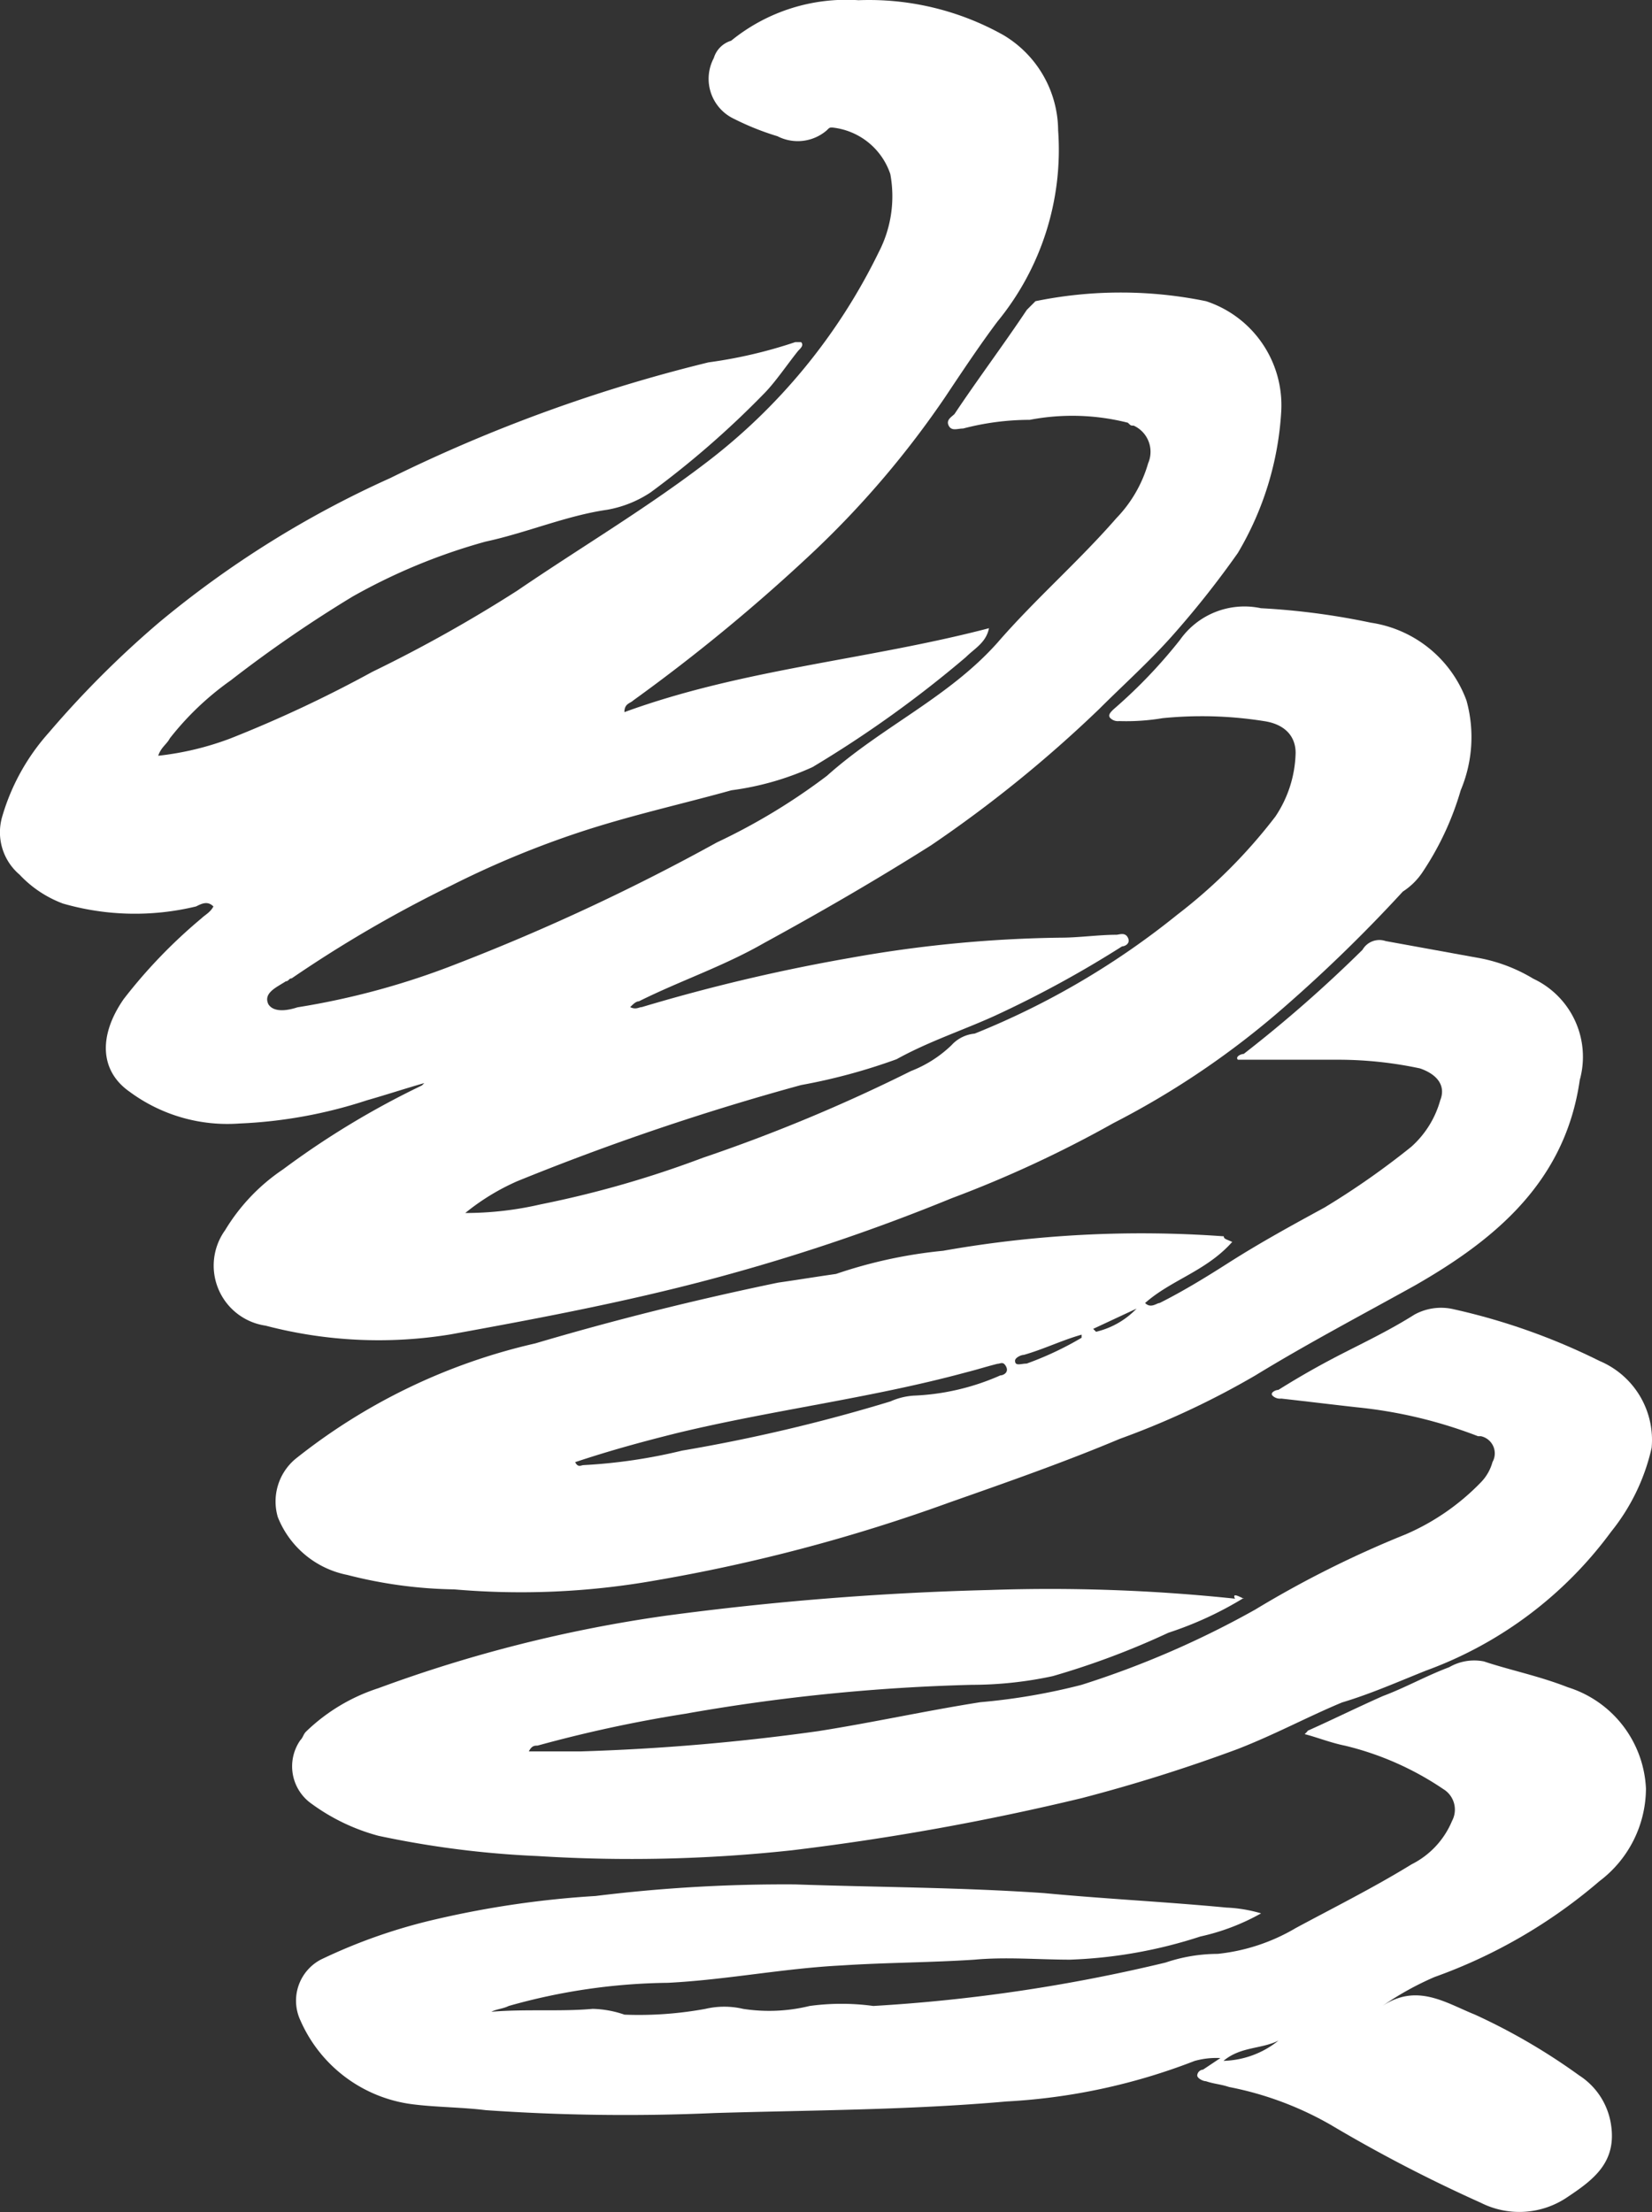
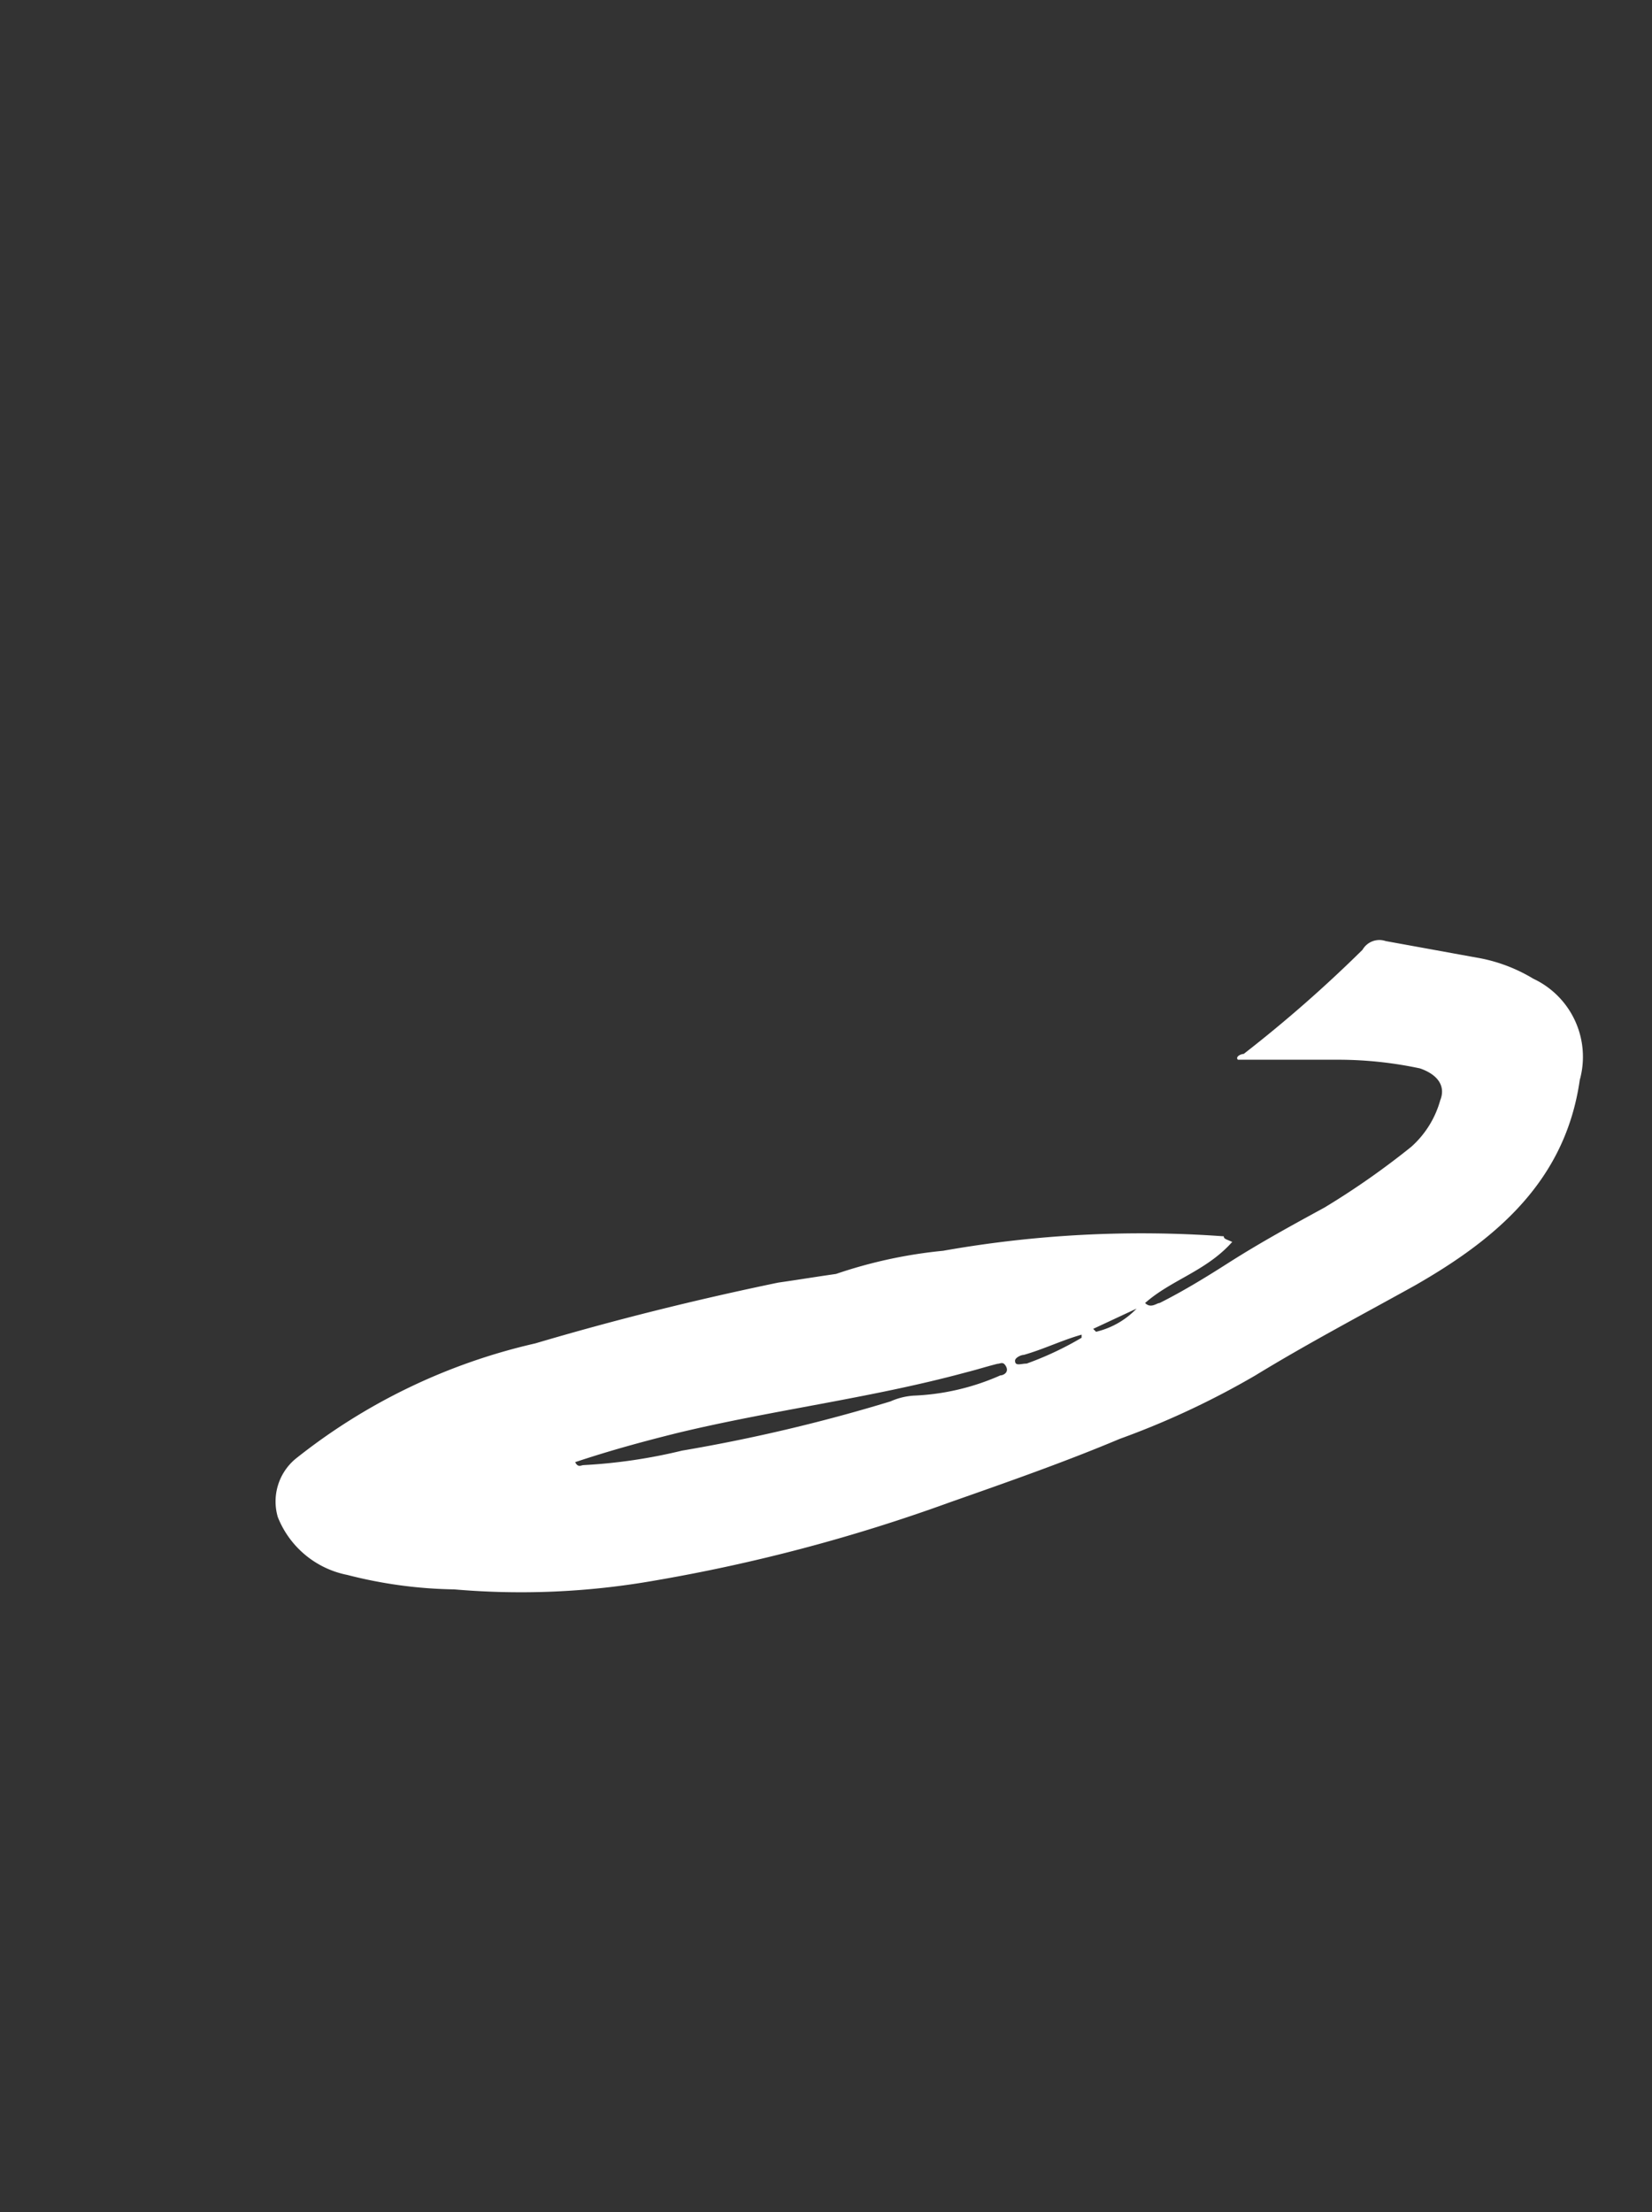
<svg xmlns="http://www.w3.org/2000/svg" height="42.807" viewBox="0 0 31.971 42.807" width="31.971">
  <rect x="0" y="0" width="31.971" height="42.807" fill="#333333" stroke="none" />
  <g fill="#fff">
-     <path d="m198.756 86.4c-.392.112-.728.224-1.12.336a9.107 9.107 0 0 1 -2.464.448 3.182 3.182 0 0 1 -2.128-.616c-.56-.392-.616-1.064-.112-1.792a10.012 10.012 0 0 1 1.512-1.568c.056-.056.168-.112.224-.224-.112-.112-.224-.056-.336 0a5.03 5.03 0 0 1 -2.576-.056 2.213 2.213 0 0 1 -.84-.56 1.074 1.074 0 0 1 -.336-1.12 4.181 4.181 0 0 1 .9-1.624 19.1 19.1 0 0 1 2.128-2.128 19.447 19.447 0 0 1 4.48-2.8 30.022 30.022 0 0 1 6.161-2.24 9.077 9.077 0 0 0 1.68-.392h.112c.056.056 0 .112-.056.168-.224.28-.448.616-.672.84a17.721 17.721 0 0 1 -2.184 1.9 2.209 2.209 0 0 1 -.84.336c-.784.112-1.568.448-2.352.616a11.374 11.374 0 0 0 -2.576 1.064 24.917 24.917 0 0 0 -2.361 1.624 5.587 5.587 0 0 0 -1.176 1.12c-.056.112-.168.168-.224.336a5.683 5.683 0 0 0 1.4-.336 24.482 24.482 0 0 0 2.744-1.288 27.456 27.456 0 0 0 2.8-1.568c1.232-.84 2.464-1.568 3.64-2.464a11.385 11.385 0 0 0 3.36-4.088 2.351 2.351 0 0 0 .224-1.512 1.331 1.331 0 0 0 -1.12-.9c-.056 0-.056 0-.112.056a.859.859 0 0 1 -.952.112 5.215 5.215 0 0 1 -.84-.336.856.856 0 0 1 -.392-1.176.5.5 0 0 1 .336-.336 3.526 3.526 0 0 1 2.464-.784 5.322 5.322 0 0 1 2.8.672 2.162 2.162 0 0 1 1.064 1.848 5.239 5.239 0 0 1 -1.176 3.7c-.336.448-.672.952-1.008 1.456a18.141 18.141 0 0 1 -2.52 2.968 34.758 34.758 0 0 1 -3.522 2.908c-.056.056-.168.056-.168.224 2.3-.84 4.7-1.008 7.056-1.624-.056.28-.28.392-.448.56a22.063 22.063 0 0 1 -2.968 2.128 5.517 5.517 0 0 1 -1.568.448c-1.008.28-2.016.5-3.024.84a18.258 18.258 0 0 0 -2.408 1.008 24.412 24.412 0 0 0 -3.08 1.792c-.056 0-.056.056-.112.056-.168.112-.448.224-.336.448.112.168.392.112.56.056a14.774 14.774 0 0 0 3.08-.84 41.194 41.194 0 0 0 5.04-2.352 11.976 11.976 0 0 0 2.128-1.288c1.064-.952 2.352-1.512 3.3-2.576.728-.84 1.568-1.568 2.3-2.408a2.538 2.538 0 0 0 .616-1.064.556.556 0 0 0 -.28-.728c-.056 0-.056 0-.112-.056a4.373 4.373 0 0 0 -1.9-.056 5.079 5.079 0 0 0 -1.288.168c-.112 0-.224.056-.28-.056s.056-.168.112-.224c.448-.672.952-1.344 1.4-2.016l.168-.168a8.212 8.212 0 0 1 3.3 0 2.12 2.12 0 0 1 1.456 2.128 6.04 6.04 0 0 1 -.84 2.744 18.2 18.2 0 0 1 -1.288 1.624c-.448.5-.952.952-1.4 1.4a24.682 24.682 0 0 1 -3.248 2.632c-1.064.672-2.128 1.288-3.248 1.9-.784.448-1.624.728-2.408 1.12-.056 0-.112.056-.168.112.112.056.168 0 .224 0a34.946 34.946 0 0 1 4.032-.952 24.684 24.684 0 0 1 4.088-.392c.336 0 .728-.056 1.064-.056.056 0 .168-.056.224.056s-.056.168-.112.168a21.019 21.019 0 0 1 -2.464 1.344c-.616.28-1.288.5-1.9.84a11.328 11.328 0 0 1 -1.848.5 48.559 48.559 0 0 0 -5.492 1.86 4.386 4.386 0 0 0 -1.008.616 6.45 6.45 0 0 0 1.458-.167 20.026 20.026 0 0 0 3.136-.9 32.13 32.13 0 0 0 4.032-1.68 2.351 2.351 0 0 0 .784-.5.691.691 0 0 1 .448-.224 15.324 15.324 0 0 0 3.92-2.3 10.22 10.22 0 0 0 1.9-1.9 2.3 2.3 0 0 0 .392-1.232c0-.336-.224-.56-.616-.616a7.649 7.649 0 0 0 -1.96-.056 4.25 4.25 0 0 1 -.84.056.206.206 0 0 1 -.168-.056c-.056-.056 0-.112.056-.168a9.8 9.8 0 0 0 1.288-1.344 1.526 1.526 0 0 1 1.568-.616 13.839 13.839 0 0 1 2.128.28 2.337 2.337 0 0 1 1.851 1.507 2.65 2.65 0 0 1 -.112 1.736 5.694 5.694 0 0 1 -.728 1.568 1.309 1.309 0 0 1 -.392.392 28.943 28.943 0 0 1 -2.3 2.24 16.346 16.346 0 0 1 -3.3 2.24 22.624 22.624 0 0 1 -3.136 1.456 38.049 38.049 0 0 1 -4.256 1.456c-1.792.5-3.584.84-5.432 1.176a8.62 8.62 0 0 1 -3.584-.168 1.174 1.174 0 0 1 -.784-1.848 3.747 3.747 0 0 1 1.12-1.176 16.3 16.3 0 0 1 2.688-1.624l.056-.056m15.457 18.93a1.767 1.767 0 0 0 1.064-.392c-.336.168-.728.112-1.064.392m1.624-6.385c.5-.224.952-.448 1.456-.672.448-.168.84-.392 1.288-.56a.964.964 0 0 1 .672-.112c.5.168 1.064.28 1.624.5a2.157 2.157 0 0 1 1.512 1.96 2.255 2.255 0 0 1 -.9 1.792 10.131 10.131 0 0 1 -3.192 1.855 5.809 5.809 0 0 0 -1.008.56c.672-.448 1.232-.056 1.792.168a11.866 11.866 0 0 1 2.016 1.176 1.374 1.374 0 0 1 .616.952c.112.728-.336 1.064-.84 1.4a1.653 1.653 0 0 1 -1.68.112 28.684 28.684 0 0 1 -2.912-1.512 6.4 6.4 0 0 0 -1.96-.728c-.168-.056-.28-.056-.448-.112-.056 0-.168-.056-.168-.112a.121.121 0 0 1 .112-.112l.336-.224a1.554 1.554 0 0 0 -.5.056 11.769 11.769 0 0 1 -3.64.784c-1.9.168-3.808.168-5.656.224a38.977 38.977 0 0 1 -4.424-.056c-.448-.056-.952-.056-1.4-.112a2.745 2.745 0 0 1 -2.184-1.624.9.9 0 0 1 .392-1.176 10.641 10.641 0 0 1 2.24-.784 18.558 18.558 0 0 1 3.08-.448 29.814 29.814 0 0 1 3.864-.224c1.624.056 3.192.056 4.816.168 1.176.112 2.352.168 3.528.28a2.8 2.8 0 0 1 .672.112 4.272 4.272 0 0 1 -1.176.448 9.126 9.126 0 0 1 -2.52.448c-.616 0-1.232-.056-1.848 0-.84.056-1.736.056-2.576.112-1.12.056-2.24.28-3.361.336a11.706 11.706 0 0 0 -3.08.448c-.112.056-.224.056-.336.112.672-.056 1.344 0 1.96-.056a2.007 2.007 0 0 1 .616.112 7.129 7.129 0 0 0 1.568-.112 1.6 1.6 0 0 1 .728 0 3.29 3.29 0 0 0 1.288-.056 4.546 4.546 0 0 1 1.232 0 32.111 32.111 0 0 0 5.656-.84 3.167 3.167 0 0 1 1.008-.168 3.719 3.719 0 0 0 1.512-.5c.728-.392 1.512-.784 2.24-1.232a1.647 1.647 0 0 0 .784-.84.464.464 0 0 0 -.168-.616 5.815 5.815 0 0 0 -1.9-.84c-.28-.056-.56-.168-.784-.224l.056-.056" transform="translate(-190.538 -65.444)" />
    <path d="m259.578 254.837.056.056a1.592 1.592 0 0 0 .784-.448zm-.224.168v-.056c-.392.112-.728.28-1.12.392-.056 0-.168.056-.168.112 0 .112.112.056.224.056a6.211 6.211 0 0 0 1.064-.5m-9.8 2.408c.056.112.112.056.168.056a10.392 10.392 0 0 0 1.9-.28 32.473 32.473 0 0 0 4.032-.952 1.321 1.321 0 0 1 .448-.112 4.582 4.582 0 0 0 1.68-.392c.056 0 .168-.056.112-.168s-.112-.056-.168-.056c-.224.056-.392.112-.616.168-1.848.5-3.752.728-5.6 1.176-.672.168-1.288.336-1.96.56m12.713-4.256c-.5.56-1.176.728-1.68 1.176.112.112.224 0 .28 0 .448-.224.9-.5 1.344-.784.616-.392 1.232-.728 1.848-1.064a15.275 15.275 0 0 0 1.68-1.176 1.882 1.882 0 0 0 .56-.9c.112-.28-.056-.5-.392-.616a7.6 7.6 0 0 0 -1.624-.168h-1.9c-.056-.056.056-.112.112-.112a25.715 25.715 0 0 0 2.3-2.016.376.376 0 0 1 .448-.168l1.848.336a3.135 3.135 0 0 1 1.008.392 1.669 1.669 0 0 1 .9 1.96c-.28 1.96-1.624 3.08-3.192 3.977-1.008.56-2.072 1.12-3.08 1.736a16.028 16.028 0 0 1 -2.632 1.232c-1.064.448-2.184.84-3.3 1.232a32.988 32.988 0 0 1 -5.713 1.512 14.92 14.92 0 0 1 -3.864.168 8.786 8.786 0 0 1 -2.072-.28 1.827 1.827 0 0 1 -1.344-1.12 1.074 1.074 0 0 1 .336-1.12 11.559 11.559 0 0 1 4.648-2.24q2.268-.672 4.7-1.176c.392-.056.728-.112 1.12-.168a9.154 9.154 0 0 1 2.072-.448 21.984 21.984 0 0 1 5.432-.28c0 .056.056.056.168.112" transform="translate(-238.422 -229.123)" />
-     <path d="m265.508 324.039a6.867 6.867 0 0 1 -1.456.672 15.348 15.348 0 0 1 -2.24.84 7.46 7.46 0 0 1 -1.568.168 37.147 37.147 0 0 0 -5.545.56 25.994 25.994 0 0 0 -2.856.616c-.056 0-.112 0-.168.112h1.008a42.24 42.24 0 0 0 4.593-.392c1.064-.168 2.072-.392 3.136-.56a11.958 11.958 0 0 0 1.96-.336 17.928 17.928 0 0 0 3.36-1.456 20.143 20.143 0 0 1 2.912-1.456 4.512 4.512 0 0 0 1.456-1.007.9.9 0 0 0 .224-.392.34.34 0 0 0 -.224-.5h-.056a8.989 8.989 0 0 0 -2.352-.56c-.5-.056-.952-.112-1.456-.168a.206.206 0 0 1 -.168-.056c-.056-.056.056-.112.112-.112.448-.28.84-.5 1.288-.728s.9-.448 1.344-.728a1.069 1.069 0 0 1 .728-.112 12.353 12.353 0 0 1 2.856 1.008 1.657 1.657 0 0 1 1.008 1.68 3.972 3.972 0 0 1 -.784 1.624 7.728 7.728 0 0 1 -3.584 2.688c-.56.224-1.064.448-1.624.616-.672.28-1.288.616-2.016.9a31.33 31.33 0 0 1 -3.024.952 48.945 48.945 0 0 1 -5.6 1.008 28.89 28.89 0 0 1 -4.929.112 18.492 18.492 0 0 1 -3.08-.392 3.9 3.9 0 0 1 -1.288-.616.885.885 0 0 1 -.224-1.232c.056-.056.056-.112.112-.168a3.6 3.6 0 0 1 1.4-.84 26.84 26.84 0 0 1 5.545-1.4 57.927 57.927 0 0 1 6.272-.5 34.152 34.152 0 0 1 4.761.168c-.056-.112.056-.056.168 0" transform="translate(-241.44 -293.117)" />
  </g>
</svg>